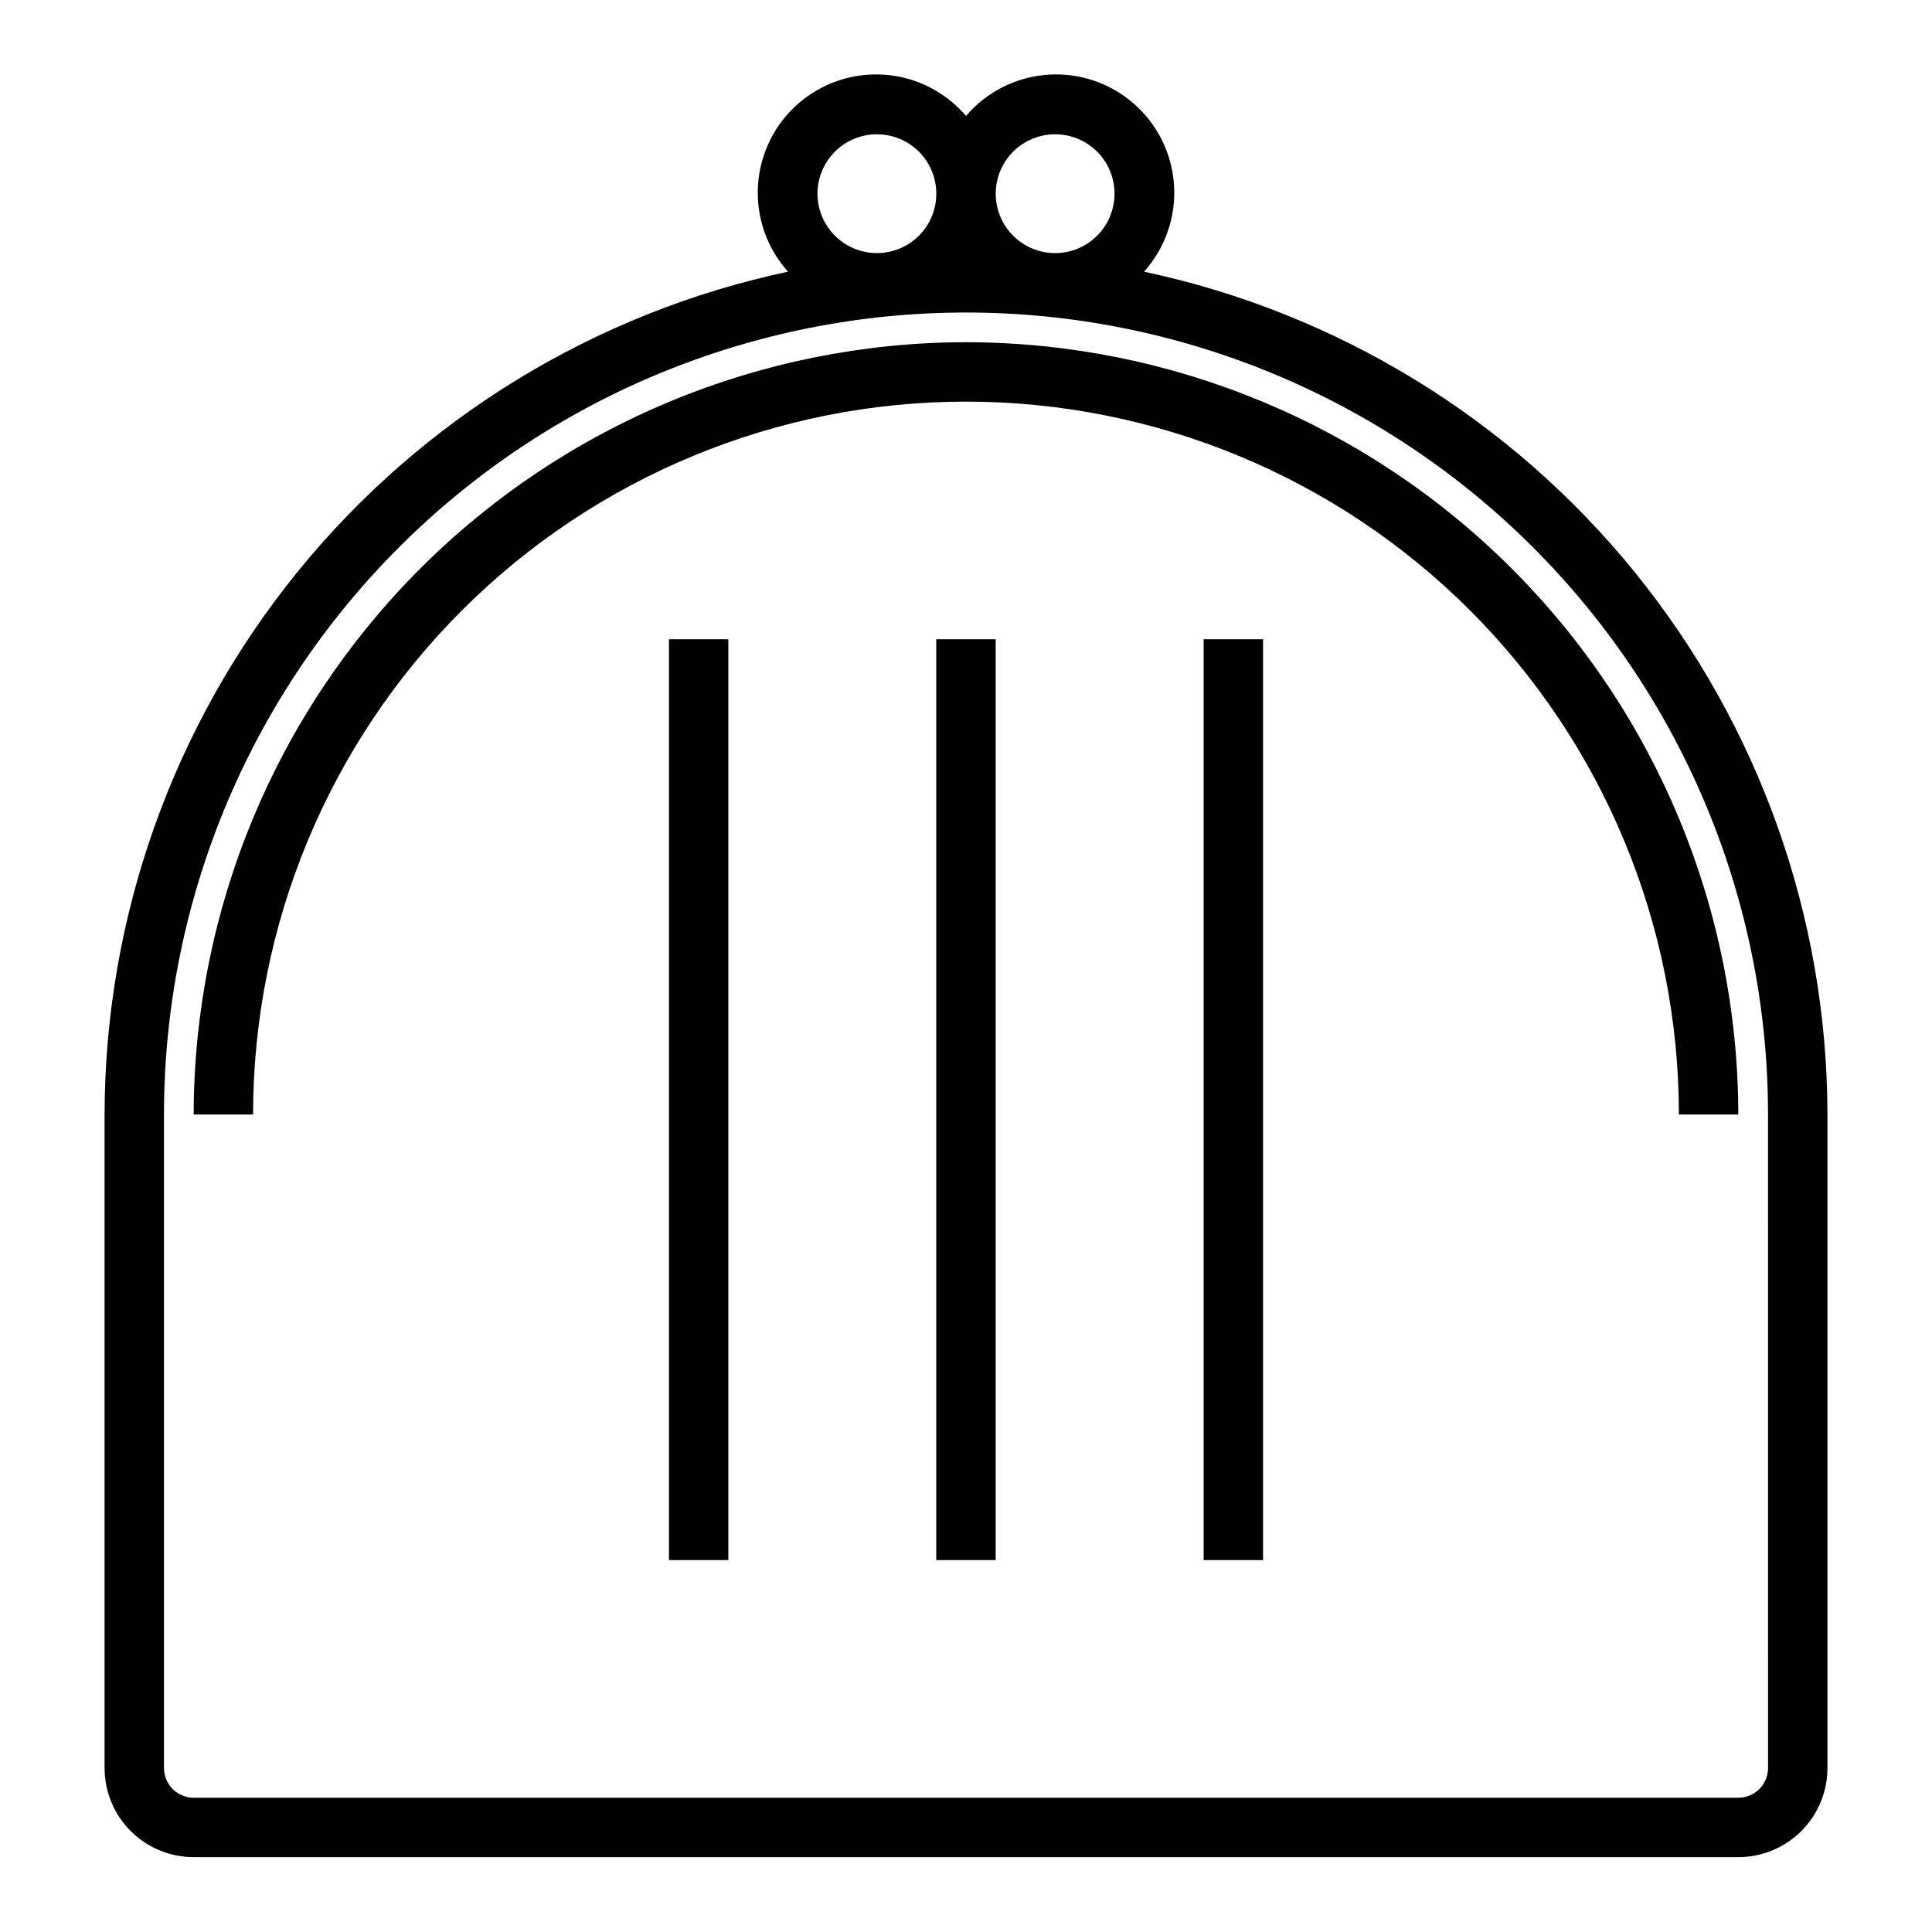
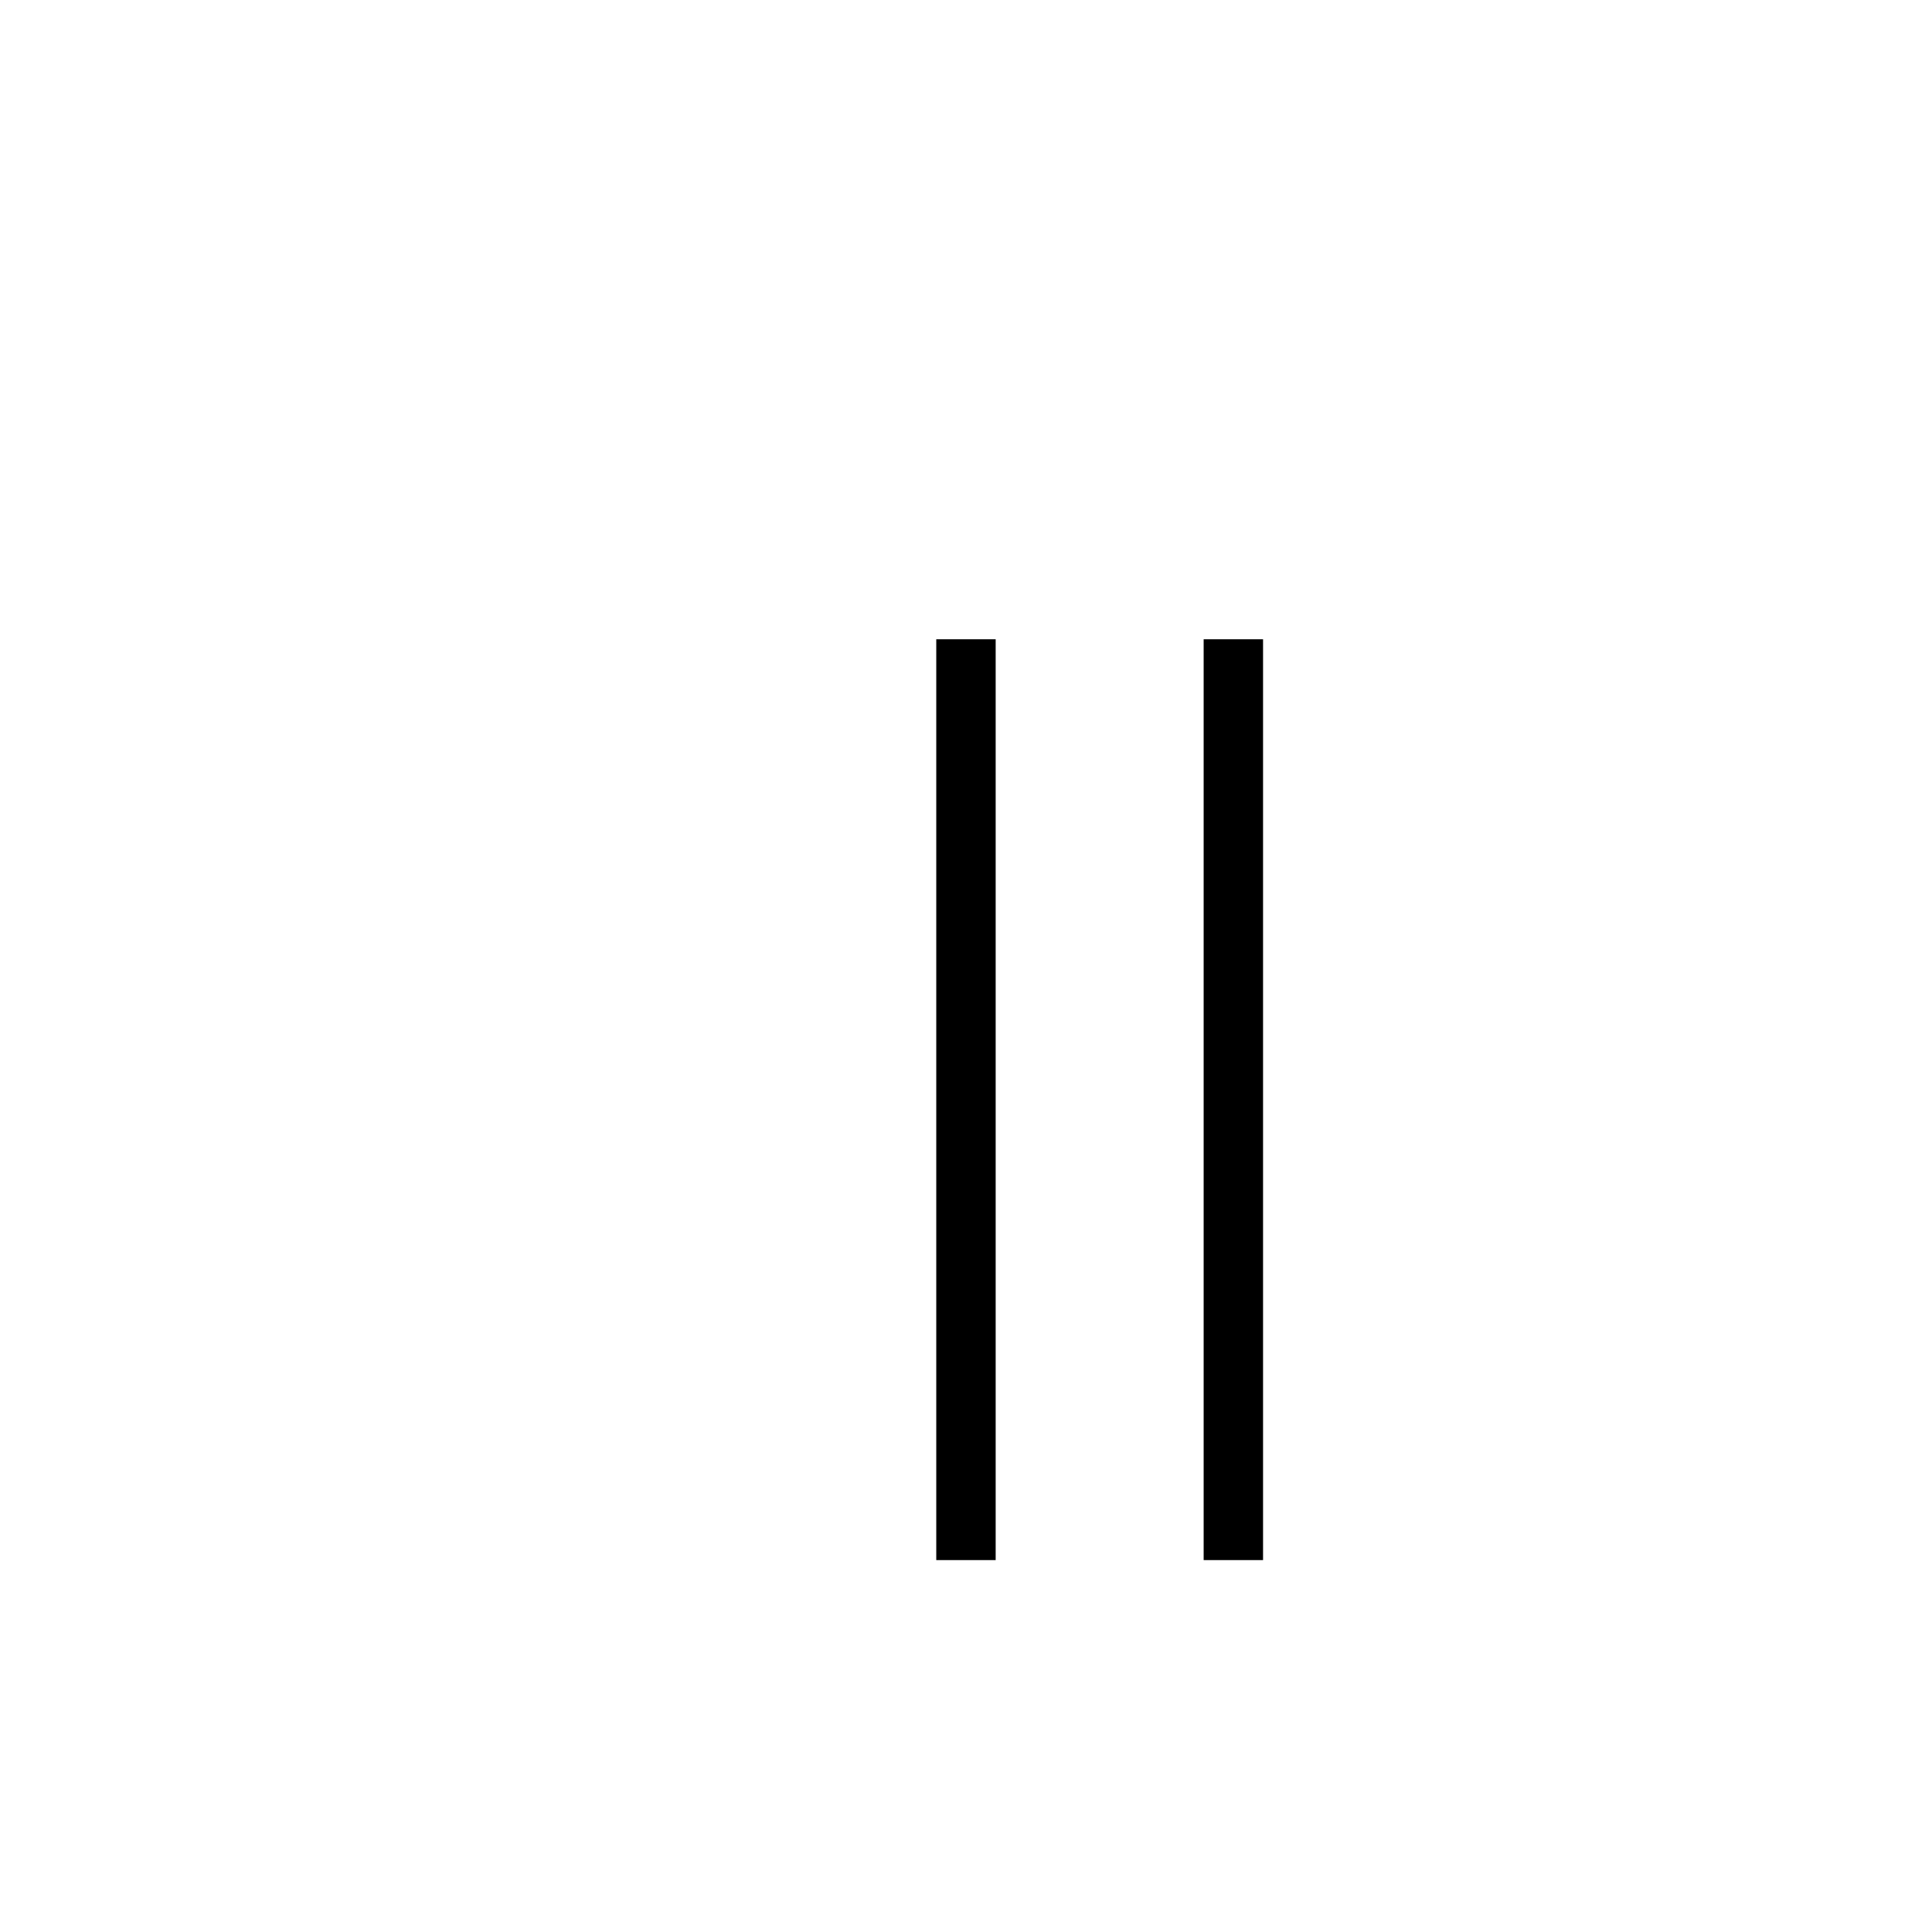
<svg xmlns="http://www.w3.org/2000/svg" fill="#000000" width="800px" height="800px" version="1.1" viewBox="144 144 512 512">
  <g>
-     <path d="m447.18 216c5.598-6.238 8.461-14.457 7.957-22.82-0.508-8.367-4.34-16.184-10.648-21.699-6.309-5.519-14.562-8.285-22.922-7.676-8.355 0.609-16.125 4.543-21.562 10.918-5.441-6.375-13.207-10.309-21.566-10.918s-16.613 2.156-22.922 7.676c-6.305 5.516-10.141 13.332-10.645 21.699-0.508 8.363 2.359 16.582 7.953 22.82-51.188 10.887-97.098 39-130.06 79.652-32.961 40.648-50.98 91.375-51.051 143.71v173.18c0 6.262 2.488 12.27 6.914 16.699 4.43 4.43 10.438 6.918 16.699 6.918h409.35c6.262 0 12.27-2.488 16.699-6.918 4.43-4.43 6.918-10.438 6.918-16.699v-173.18c-0.074-52.336-18.094-103.06-51.055-143.71-32.961-40.652-78.867-68.766-130.06-79.652zm-23.562-36.414c4.176 0 8.18 1.66 11.133 4.609 2.953 2.953 4.613 6.957 4.613 11.133s-1.66 8.184-4.613 11.133c-2.953 2.953-6.957 4.613-11.133 4.613s-8.18-1.66-11.133-4.613c-2.953-2.949-4.609-6.957-4.609-11.133s1.656-8.18 4.609-11.133c2.953-2.949 6.957-4.609 11.133-4.609zm-47.23 0c4.176 0 8.18 1.66 11.133 4.609 2.953 2.953 4.609 6.957 4.609 11.133s-1.656 8.184-4.609 11.133c-2.953 2.953-6.957 4.613-11.133 4.613-4.176 0-8.18-1.66-11.133-4.613-2.953-2.949-4.613-6.957-4.613-11.133s1.66-8.18 4.613-11.133c2.953-2.949 6.957-4.609 11.133-4.609zm236.16 432.96c0 2.09-0.828 4.09-2.305 5.566-1.477 1.477-3.481 2.305-5.566 2.305h-409.35c-4.348 0-7.871-3.523-7.871-7.871v-173.18c0-56.371 22.395-110.43 62.254-150.29s93.922-62.254 150.29-62.254c56.367 0 110.43 22.395 150.29 62.254 39.859 39.859 62.254 93.922 62.254 150.29z" />
-     <path d="m400 234.69c-54.266 0.059-106.29 21.641-144.66 60.012-38.371 38.371-59.953 90.395-60.016 144.66h15.746c0-50.109 19.906-98.164 55.336-133.59s83.484-55.336 133.59-55.336c50.105 0 98.16 19.906 133.59 55.336 35.434 35.43 55.336 83.484 55.336 133.59h15.746c-0.062-54.266-21.645-106.29-60.016-144.66-38.371-38.371-90.395-59.953-144.66-60.012z" />
    <path d="m392.12 313.41h15.742v244.03h-15.742z" />
-     <path d="m321.28 313.41h15.742v244.03h-15.742z" />
    <path d="m462.98 313.41h15.742v244.03h-15.742z" />
  </g>
</svg>